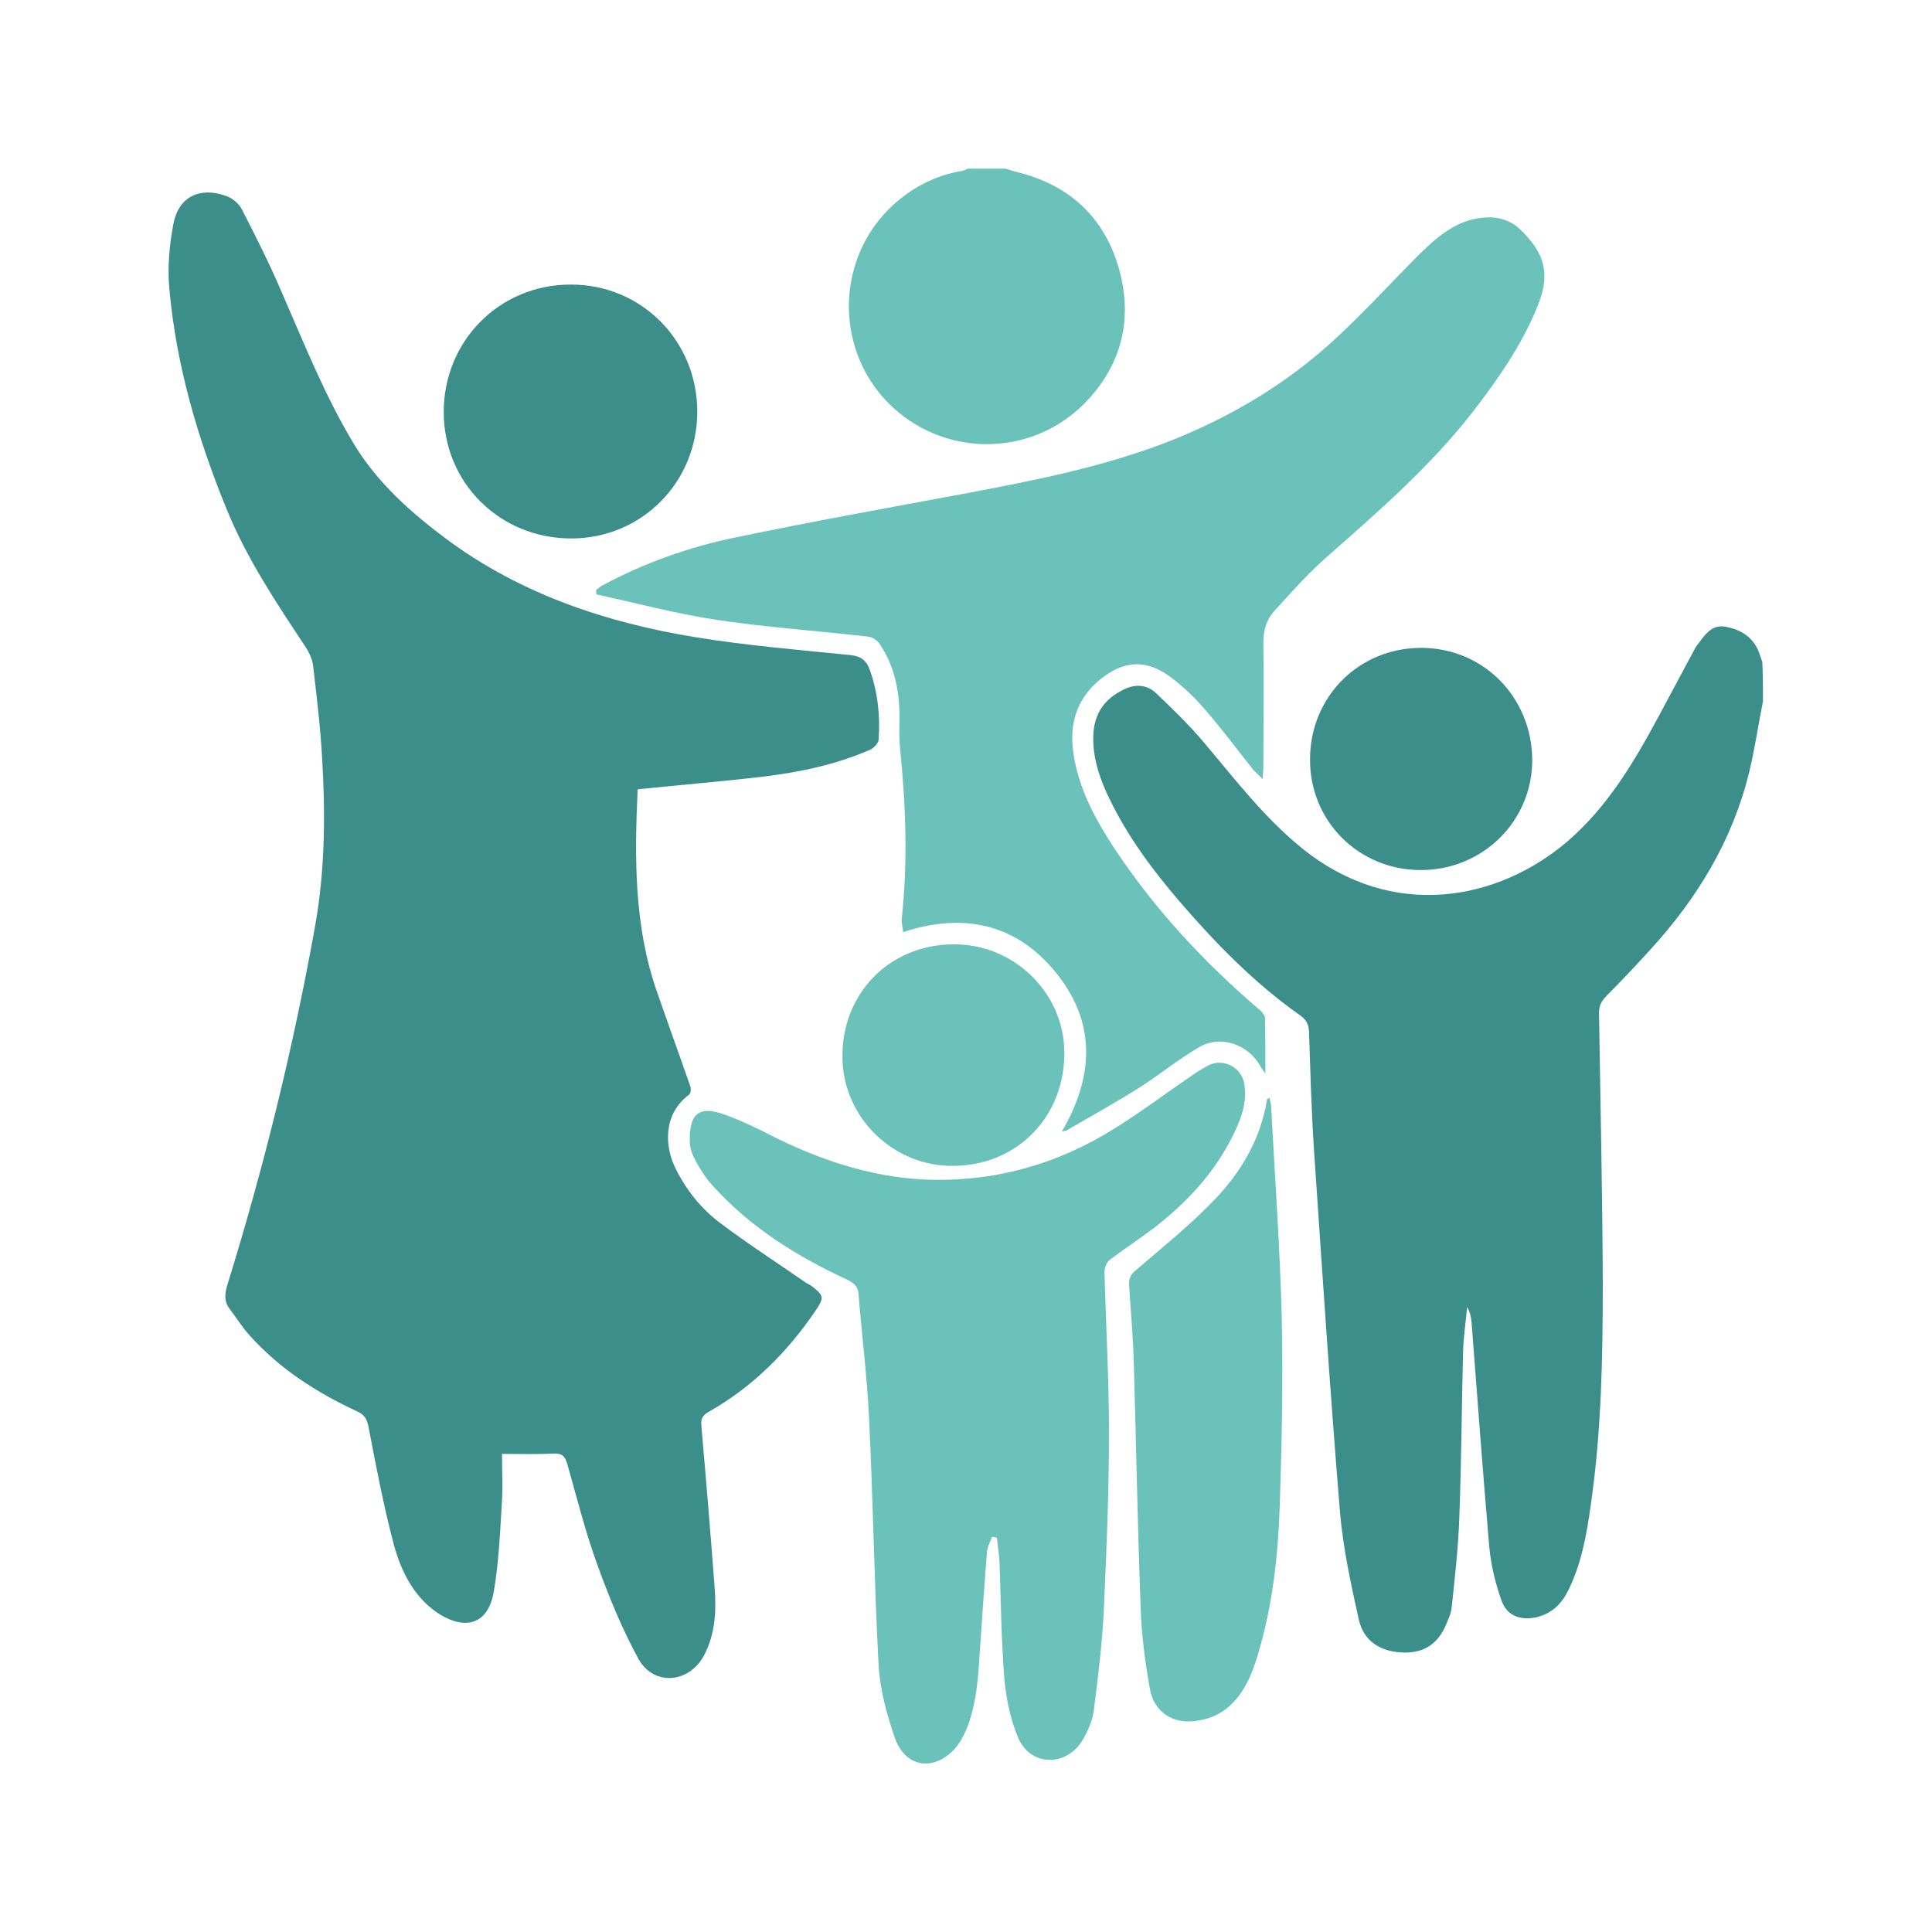
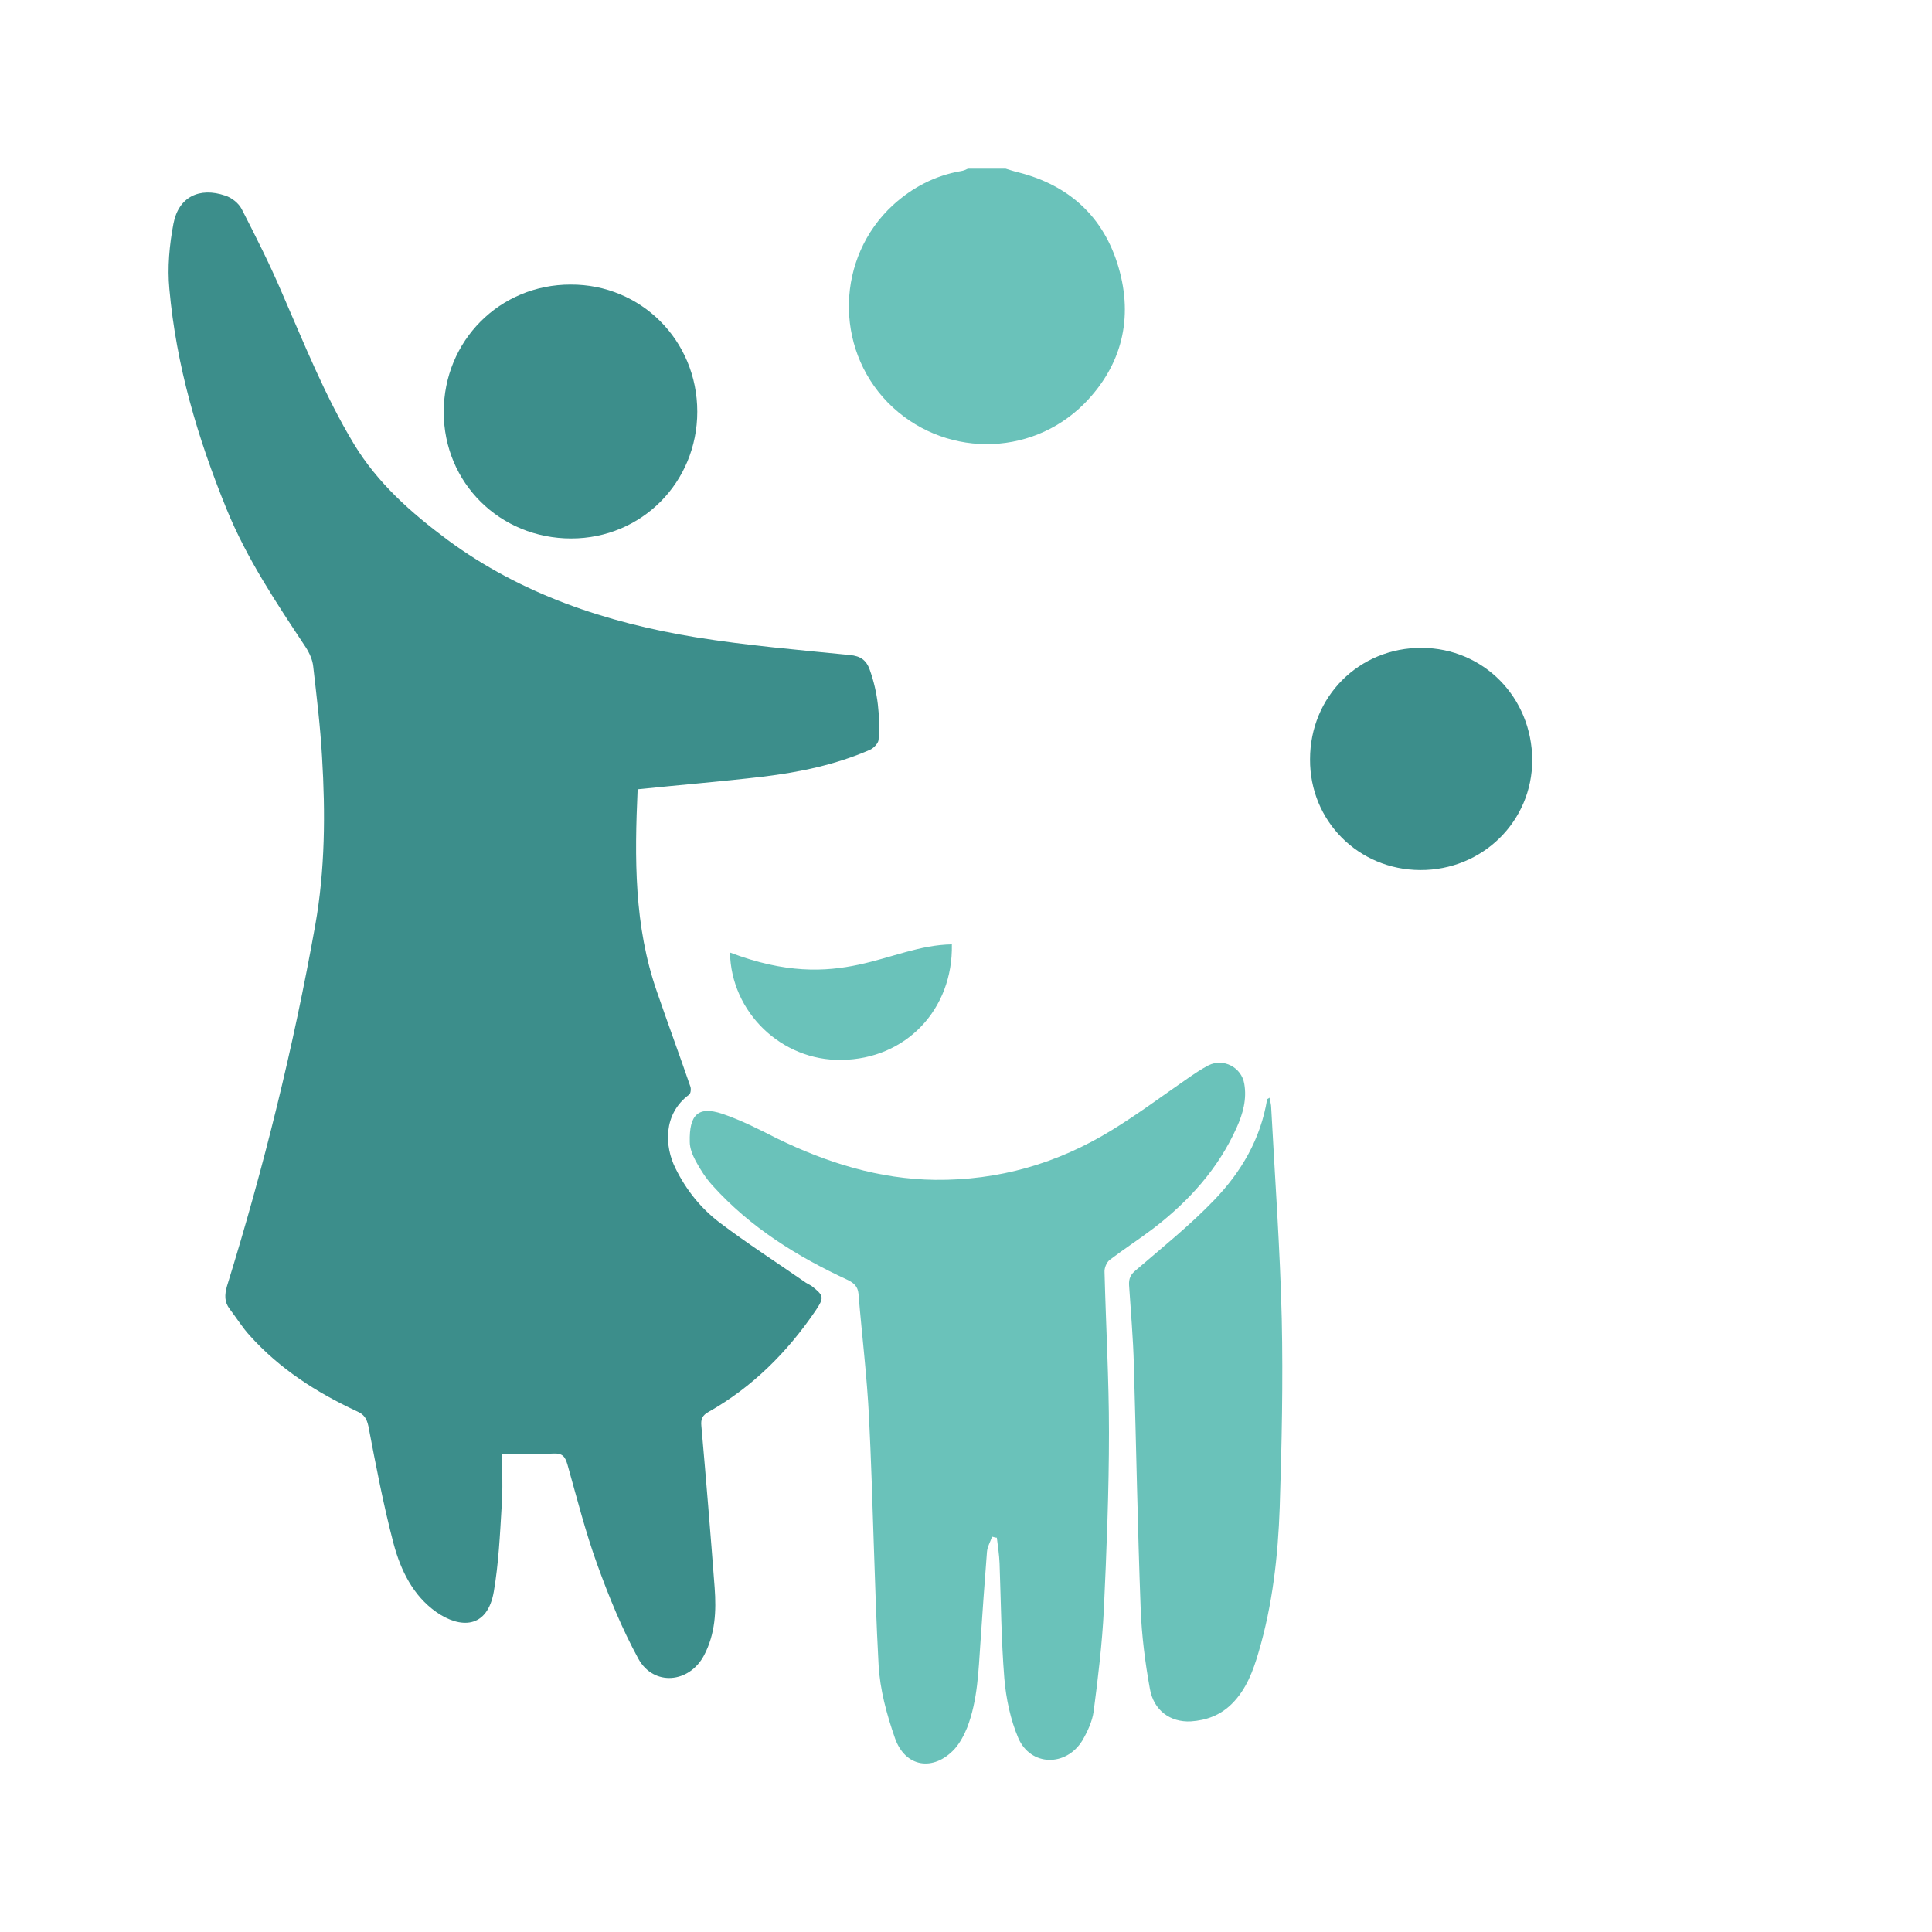
<svg xmlns="http://www.w3.org/2000/svg" version="1.1" id="Livello_1" x="0px" y="0px" viewBox="0 0 566.9 566.9" style="enable-background:new 0 0 566.9 566.9;" xml:space="preserve">
  <style type="text/css">
	.st0{fill:#3C8E8B;}
	.st1{fill:#6AC2BA;}
</style>
-   <path class="st0" d="M517.3,205.8c-1.4,7-2.4,14.1-4.1,21c-4.9,19.9-15.2,36.8-28.9,51.8c-4.2,4.6-8.5,9.2-12.9,13.6  c-1.6,1.6-2.3,3.1-2.2,5.4c0.4,26.4,1,52.7,1.1,79.1c0,21.6-0.4,43.3-3.5,64.7c-1.2,8.7-2.7,17.4-6.7,25.4c-1.9,3.8-4.7,6.6-9.1,7.7  c-4.7,1.1-8.8-0.3-10.4-4.8c-1.8-5-3.1-10.4-3.6-15.7c-1.9-22-3.5-43.9-5.2-65.9c-0.1-1.5-0.4-3-1.3-4.6c-0.4,4.4-1.1,8.9-1.2,13.3  c-0.4,16.2-0.5,32.4-1.1,48.6c-0.3,8.7-1.3,17.3-2.2,26c-0.1,1.5-0.7,3-1.3,4.4c-2.4,6.3-6.5,9.2-12.7,9.1  c-6.8-0.1-11.9-3.3-13.3-9.7c-2.3-10.4-4.6-20.9-5.5-31.4c-2.9-35.2-5.2-70.5-7.6-105.8c-0.8-11.8-1.1-23.6-1.5-35.3  c-0.1-2.3-0.9-3.6-2.8-4.9c-13.3-9.4-24.6-21-35.2-33.3c-7.9-9.2-15.1-18.9-20.4-29.8c-2.9-5.9-5.1-12.1-4.9-18.8  c0.2-6.6,3.4-11,9.2-13.7c3.1-1.5,6.5-1.3,9,1c5,4.7,9.9,9.5,14.3,14.7c9.2,10.9,17.8,22.2,29,31.2c26.6,21.3,57.4,15,77.5-2.1  c11.9-10.2,19.7-23.4,27-37c3.5-6.6,7.1-13.2,10.6-19.8c0.1-0.2,0.2-0.4,0.3-0.5c2.3-2.9,4.2-6.6,8.6-5.8c4.6,0.8,8.4,3.2,10,8  c0.3,0.8,0.5,1.5,0.8,2.3C517.3,198,517.3,201.9,517.3,205.8z" />
  <path class="st1" d="M295.1,49.5c1.3,0.4,2.5,0.8,3.8,1.1c14.9,3.8,25,13.1,29.3,27.8c4.4,15,1,28.8-10,40  c-16,16.1-41.9,15.8-57.7-0.3c-15.8-16.2-15.1-42.6,1.5-57.9c5.7-5.2,12.4-8.7,20-10c0.7-0.1,1.4-0.4,2-0.7  C287.7,49.5,291.4,49.5,295.1,49.5z" />
  <path class="st0" d="M187.1,231.6c-0.9,20.1-1.1,40.1,5.7,59.5c3.2,9.3,6.6,18.5,9.8,27.8c0.2,0.7,0.1,1.9-0.4,2.3  c-7.7,5.7-7.2,15.2-4,21.6c3.1,6.3,7.4,11.7,12.9,15.9c8.2,6.2,16.9,11.8,25.4,17.7c0.5,0.3,1.1,0.6,1.6,0.9  c3.7,2.9,3.8,3.4,1.2,7.3c-8.3,12.2-18.5,22.4-31.4,29.7c-1.8,1-2.3,2.1-2.1,4.1c1.4,15.8,2.7,31.7,3.9,47.5  c0.5,6.8,0.2,13.5-3.1,19.8c-4.3,8.2-14.8,9.2-19.3,1c-4.8-8.8-8.6-18.1-12-27.5c-3.5-9.6-6-19.6-8.8-29.5c-0.7-2.3-1.4-3.3-4.1-3.2  c-5.1,0.3-10.2,0.1-15.1,0.1c0,5,0.3,10.2-0.1,15.4c-0.5,8.4-0.9,16.8-2.3,25c-1.9,11-9.9,10.9-16.9,6c-6.8-4.8-10.4-12.2-12.5-20  c-3-11.4-5.2-23-7.4-34.5c-0.5-2.3-1.3-3.5-3.4-4.4c-11.8-5.5-22.6-12.4-31.4-22.2c-2.2-2.4-3.9-5.2-5.9-7.8  c-1.6-2.1-1.5-4.2-0.8-6.7c10.8-34.8,19.5-70.1,25.9-105.9c2.9-16.3,3-32.9,2-49.4c-0.5-8.9-1.6-17.8-2.6-26.6  c-0.2-1.9-1.1-3.9-2.2-5.6c-8.6-13-17.3-26-23.2-40.5c-8.5-20.8-14.8-42.2-16.8-64.6c-0.6-6.3,0-12.9,1.2-19.2  c1.5-7.8,7.6-10.8,15.2-8.2c1.9,0.6,3.9,2.2,4.8,3.9c4.1,8,8.2,16.1,11.7,24.3c6.6,15.1,12.7,30.5,21.2,44.6  c7,11.6,16.9,20.3,27.5,28.2c21.7,16,46.6,24.3,72.9,28.6c14.9,2.4,30.1,3.7,45.2,5.2c3.1,0.3,4.8,1.5,5.8,4.3  c2.4,6.7,3.1,13.6,2.6,20.6c-0.1,1-1.4,2.4-2.5,2.9c-10.1,4.4-20.7,6.6-31.5,7.9C211.9,229.3,199.7,230.3,187.1,231.6z" />
-   <path class="st1" d="M311.6,332c9.8-16.8,9.9-32.9-2.5-47.5c-11.6-13.6-26.7-16.7-44.1-11c-0.1-1.3-0.5-2.7-0.4-3.9  c1.8-16.7,1.2-33.4-0.5-50c-0.5-4.8,0.1-9.6-0.4-14.4c-0.6-5.9-2.3-11.5-5.7-16.4c-0.7-1-2.1-1.9-3.3-2c-14.8-1.7-29.6-2.7-44.3-4.9  c-11.9-1.8-23.6-4.9-35.4-7.5c0-0.4-0.1-0.8-0.1-1.3c0.7-0.5,1.3-1,2-1.4c12.3-6.6,25.4-11.2,38.9-14c22.1-4.6,44.2-8.6,66.4-12.7  c21.1-4,42.1-8,62.1-16c16.9-6.8,32.4-16,45.9-28.1c9.2-8.3,17.6-17.6,26.4-26.4c5.9-5.8,12.3-11.1,21.3-10.7  c2.6,0.1,5.8,1.3,7.7,3.1c8.8,8.1,8.9,14.7,5.5,23.1c-4.6,11.3-11.5,21.2-18.9,30.8c-12.6,16.2-28,29.5-43.3,43  c-5.3,4.7-10.1,10.1-14.9,15.4c-2.5,2.7-3.4,6.1-3.3,9.9c0.2,11.9,0,23.8,0,35.7c0,1-0.1,2-0.2,3.8c-1.3-1.3-2.2-2.1-2.9-2.9  c-4.7-5.9-9.2-12-14.2-17.7c-2.8-3.3-6.1-6.4-9.6-9.1c-7.5-5.7-14.3-5.2-21.5,0.9c-6.4,5.5-8.5,12.6-7.4,20.7  c1.4,10.5,6.3,19.6,12,28.3c11.9,18,26.4,33.6,42.8,47.6c0.7,0.6,1.5,1.6,1.5,2.4c0.1,5.2,0.1,10.4,0.1,16.2  c-0.6-0.9-1.2-1.5-1.5-2.2c-3.5-6.3-11.6-9.2-17.8-5.6c-6.3,3.6-11.9,8.3-18.1,12.2c-6.7,4.2-13.7,8.1-20.6,12.1  C313,331.8,312.6,331.8,311.6,332z" />
  <path class="st1" d="M291.1,450.9c-0.5,1.5-1.4,3-1.5,4.5c-0.7,8.8-1.3,17.6-1.9,26.4c-0.6,8.5-0.8,17-3.9,25.1  c-0.9,2.2-2.1,4.5-3.7,6.3c-6.2,6.7-14.5,5.4-17.5-3.2c-2.4-6.9-4.4-14.2-4.8-21.5c-1.3-24.2-1.6-48.4-2.8-72.5  c-0.6-12.2-2.1-24.3-3.1-36.4c-0.2-2.1-1.3-3.1-3.1-4c-14.9-6.9-28.6-15.4-39.7-27.7c-2-2.2-3.6-4.7-5-7.3c-0.9-1.7-1.7-3.7-1.7-5.5  c-0.2-8.1,2.5-10.6,9.5-8.3c5.6,1.9,10.9,4.6,16.2,7.3c14.6,7.1,29.9,11.9,46.3,12.1c18.6,0.2,35.9-4.8,51.7-14.5  c7.7-4.7,14.9-10.1,22.3-15.2c2-1.4,4.1-2.8,6.2-3.9c4.4-2.2,9.7,0.6,10.5,5.4c0.8,4.5-0.4,8.8-2.2,12.8  c-5.4,12.1-14,21.6-24.4,29.6c-4.2,3.2-8.7,6.1-12.9,9.3c-0.9,0.7-1.6,2.4-1.5,3.6c0.4,15.7,1.3,31.4,1.3,47c0,17.3-0.7,34.7-1.5,52  c-0.5,10-1.7,20-3,29.9c-0.4,2.9-1.8,5.9-3.3,8.5c-4.8,7.8-15.2,7.6-18.8-0.7c-2.3-5.4-3.6-11.6-4.1-17.5c-0.9-11.2-1-22.5-1.4-33.8  c-0.1-2.5-0.5-5-0.8-7.5C292,451.2,291.6,451,291.1,450.9z" />
  <path class="st1" d="M372.5,322.1c0.2,1.1,0.5,2,0.5,2.9c1.1,20.7,2.6,41.3,3.1,62c0.4,18.4,0,36.9-0.6,55.3  c-0.5,14.3-2.1,28.6-6.2,42.5c-1.6,5.5-3.6,10.9-7.8,15.1c-3.4,3.4-7.5,4.9-12.1,5.2c-6,0.3-10.9-3.2-12-9.6  c-1.4-7.7-2.4-15.6-2.7-23.5c-0.9-23.9-1.3-47.7-2-71.6c-0.2-7.8-0.9-15.5-1.4-23.3c-0.1-1.9,0.4-3.1,2-4.4  c7.8-6.7,15.9-13.2,23-20.6c7.9-8.2,13.6-17.9,15.5-29.5C371.7,322.5,372,322.5,372.5,322.1z" />
  <path class="st0" d="M204.6,120.8c0,20.7-16.3,37.2-37,37.2c-20.9,0-37.4-16.3-37.4-37.1c0-20.9,16.4-37.4,37.2-37.4  C188.1,83.4,204.6,99.9,204.6,120.8z" />
  <path class="st0" d="M384.4,222.8c0-18.4,14.4-32.8,32.8-32.7c18.1,0.1,32.3,14.5,32.4,32.9c0,18-14.6,32.4-32.9,32.3  C398.6,255.2,384.3,240.9,384.4,222.8z" />
-   <path class="st1" d="M279.3,277.1c17.7-0.4,32.6,13.7,33,31.1c0.4,19.1-13.5,33.7-32.4,33.9c-17.6,0.3-32.4-14-32.7-31.5  C246.8,291.9,260.6,277.4,279.3,277.1z" />
+   <path class="st1" d="M279.3,277.1c0.4,19.1-13.5,33.7-32.4,33.9c-17.6,0.3-32.4-14-32.7-31.5  C246.8,291.9,260.6,277.4,279.3,277.1z" />
</svg>